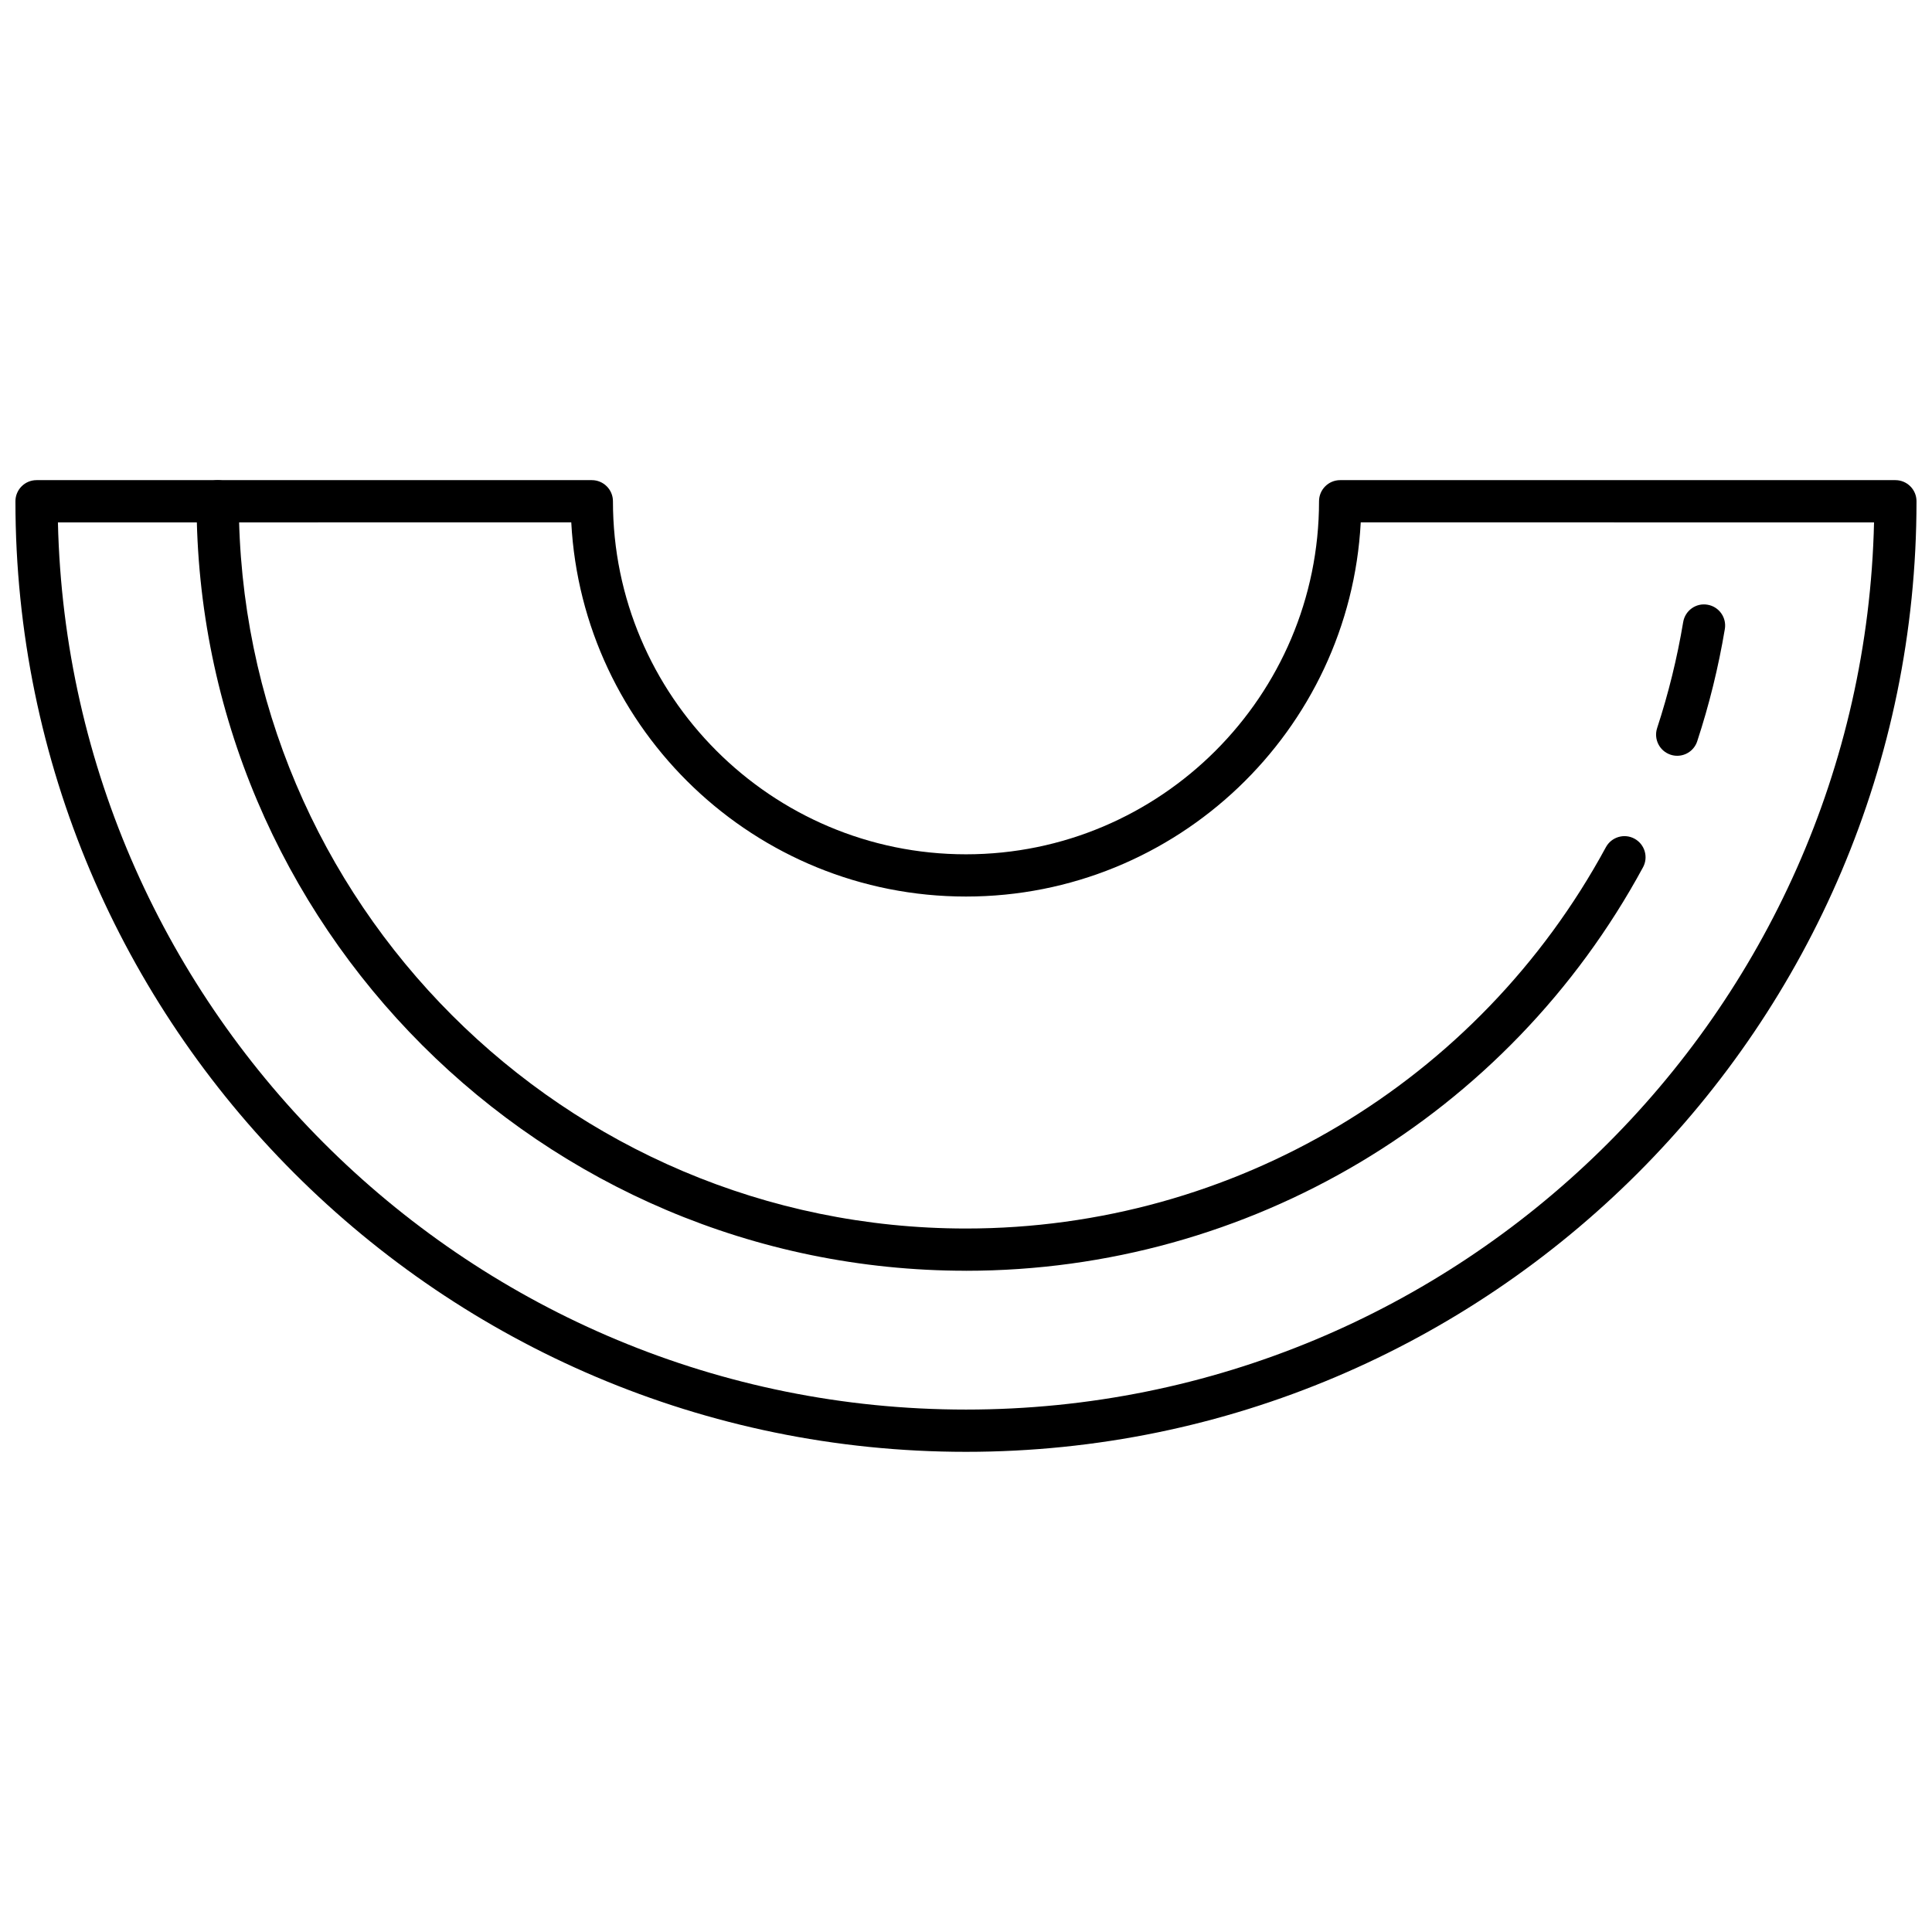
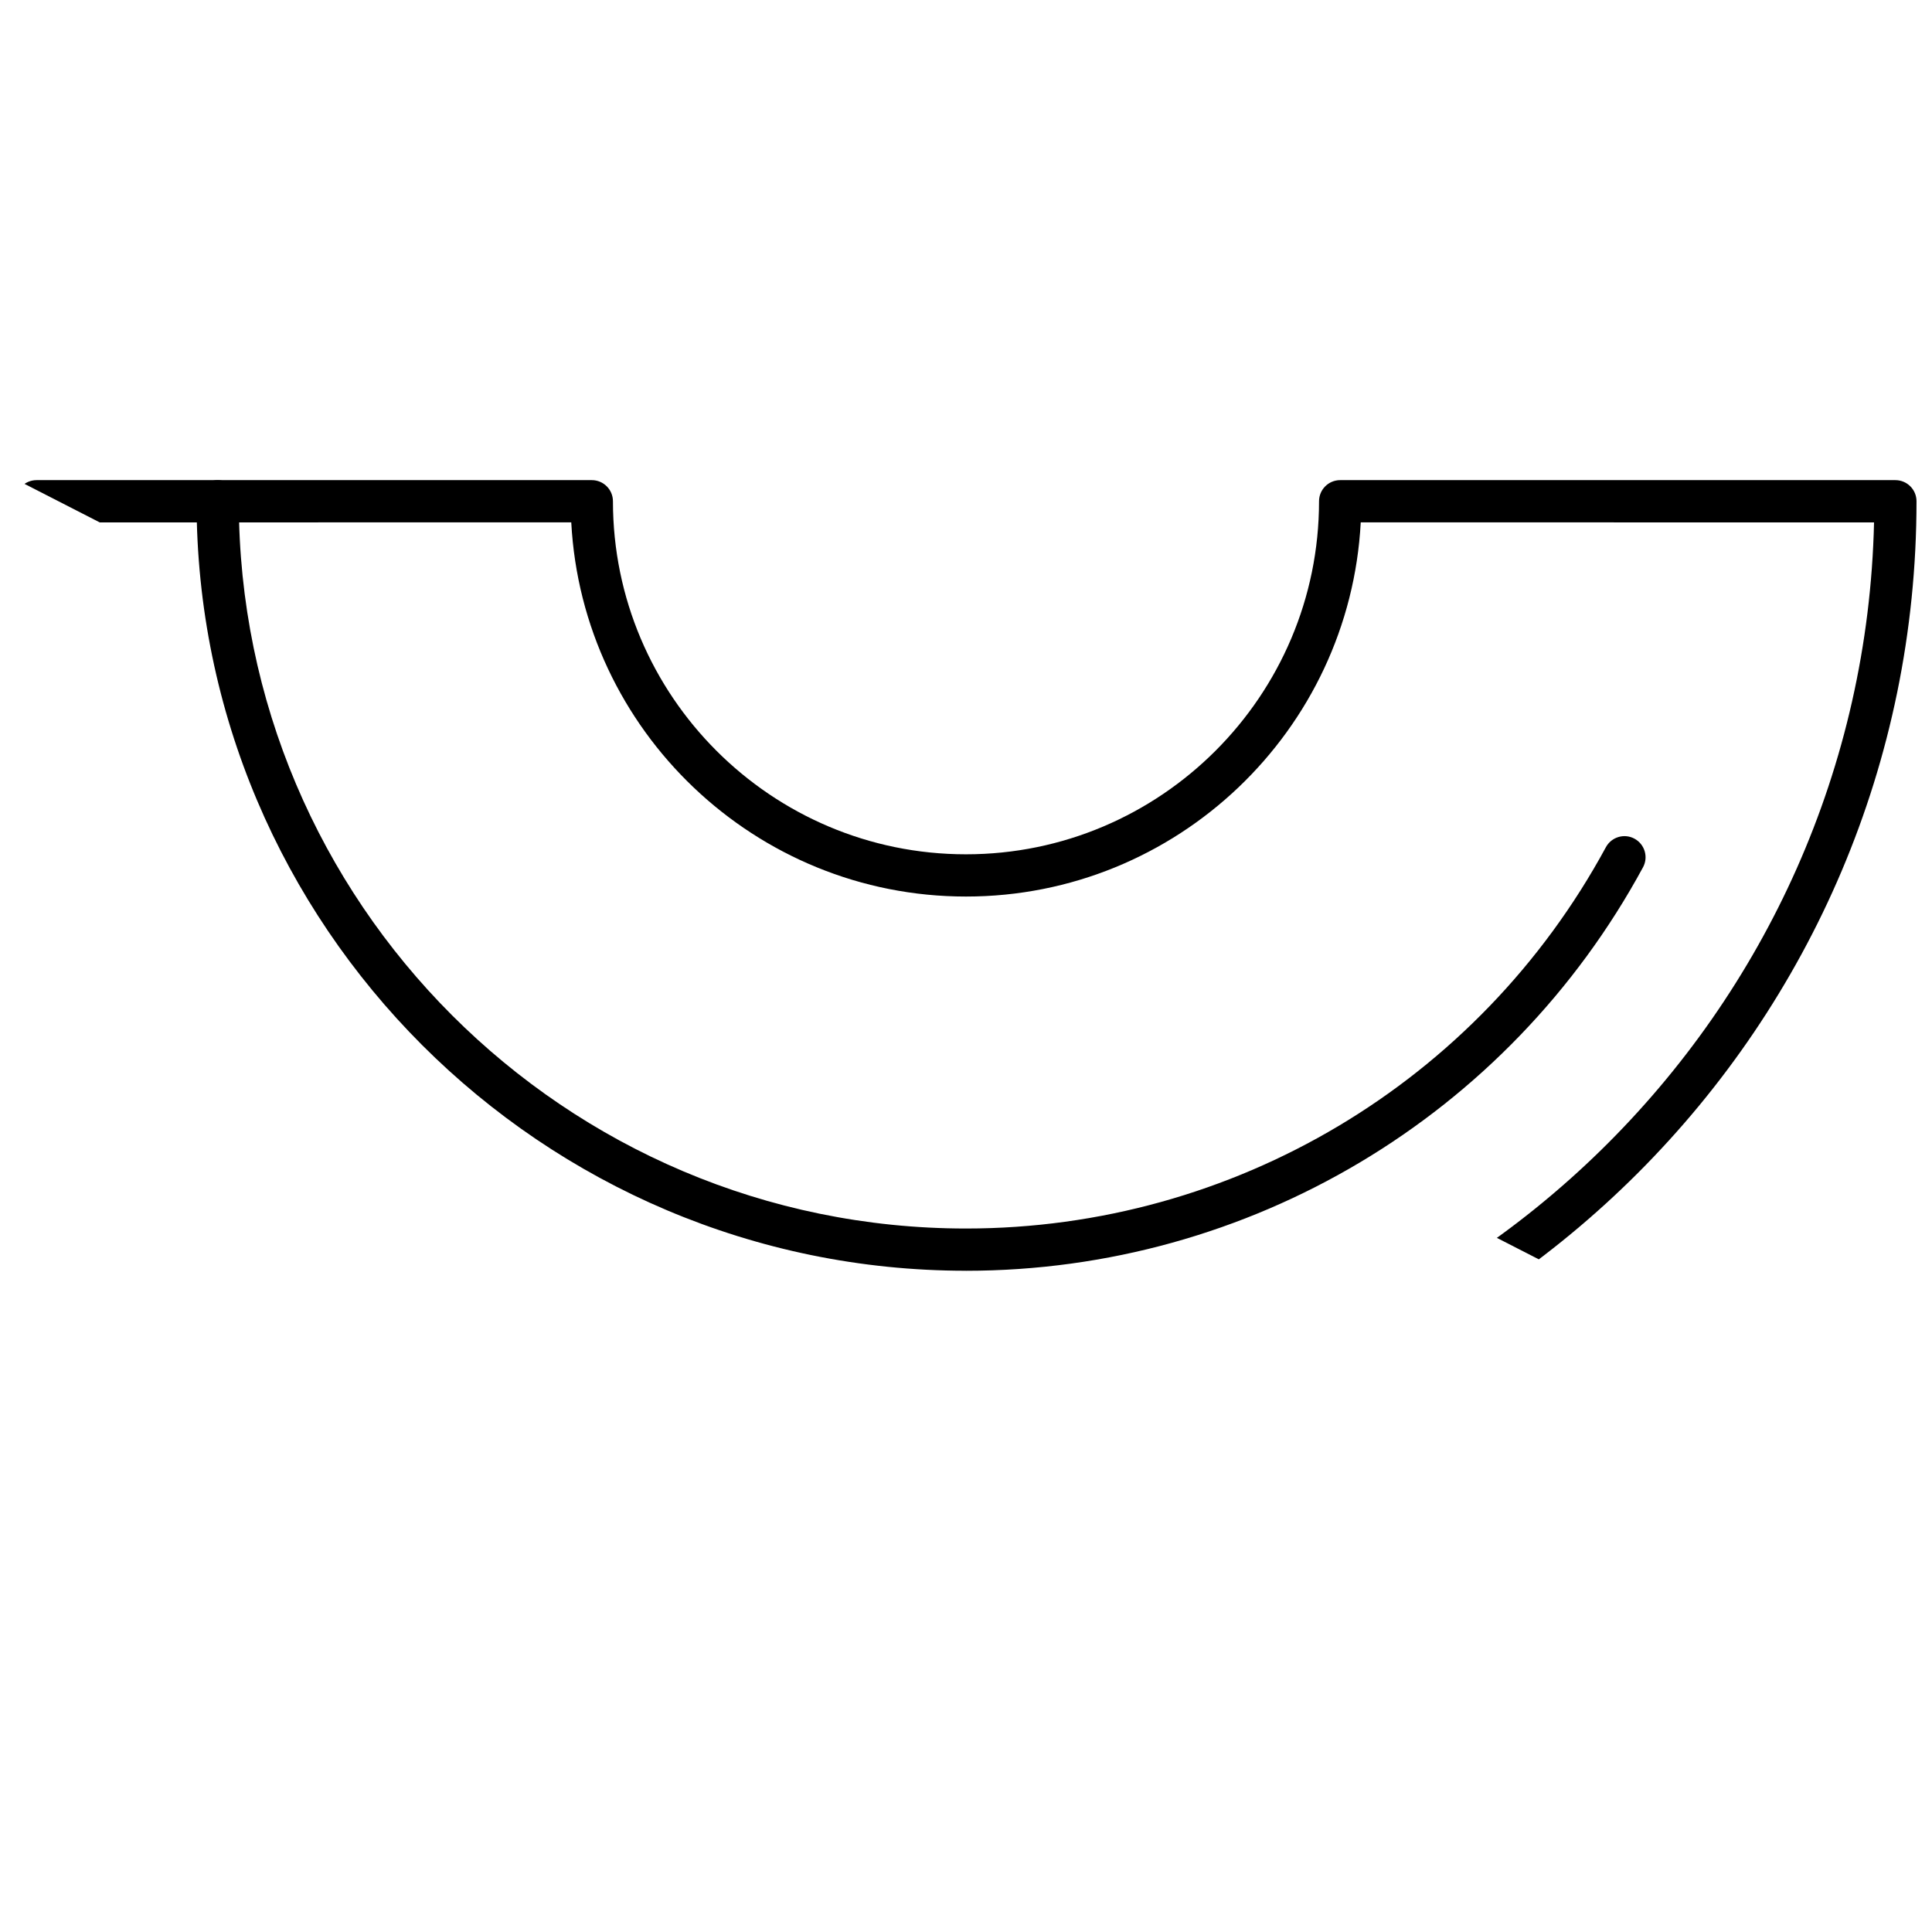
<svg xmlns="http://www.w3.org/2000/svg" width="800px" height="800px" version="1.1" viewBox="144 144 512 512">
  <defs>
    <clipPath id="a">
-       <path d="m148.09 271h503.81v258h-503.81z" />
+       <path d="m148.09 271h503.81v258z" />
    </clipPath>
  </defs>
-   <path d="m588.48 344.29c-0.582 0-1.164-0.09-1.746-0.281-2.938-0.961-4.539-4.125-3.578-7.066 2.996-9.129 5.316-18.578 6.906-28.09 0.508-3.051 3.398-5.129 6.441-4.598 3.051 0.508 5.106 3.391 4.598 6.441-1.684 10.066-4.141 20.07-7.316 29.73-0.766 2.363-2.949 3.863-5.305 3.863z" />
  <path d="m400 480.76c-112.44 0-203.91-91.473-203.91-203.91 0-3.09 2.508-5.598 5.598-5.598s5.598 2.508 5.598 5.598c0 106.27 86.453 192.72 192.72 192.72 70.824 0 135.8-38.719 169.57-101.05 1.473-2.715 4.871-3.734 7.586-2.258s3.727 4.871 2.25 7.586c-35.723 65.953-104.46 106.92-179.41 106.92z" />
  <g clip-path="url(#a)">
    <path d="m400 528.75c-138.9 0-251.91-113-251.91-251.91 0-3.09 2.508-5.598 5.598-5.598h147.15c3.09 0 5.598 2.508 5.598 5.598 0 51.59 41.973 93.559 93.559 93.559 51.582 0 93.562-41.969 93.562-93.559 0-3.09 2.504-5.598 5.598-5.598h147.14c3.094 0 5.598 2.508 5.598 5.598 0 138.9-113 251.91-251.9 251.91zm-240.65-246.31c2.988 130.15 109.79 235.11 240.65 235.11 130.86 0 237.66-104.96 240.64-235.11l-136.03-0.004c-2.922 55.168-48.73 99.156-104.61 99.156s-101.69-43.988-104.61-99.156z" />
  </g>
</svg>